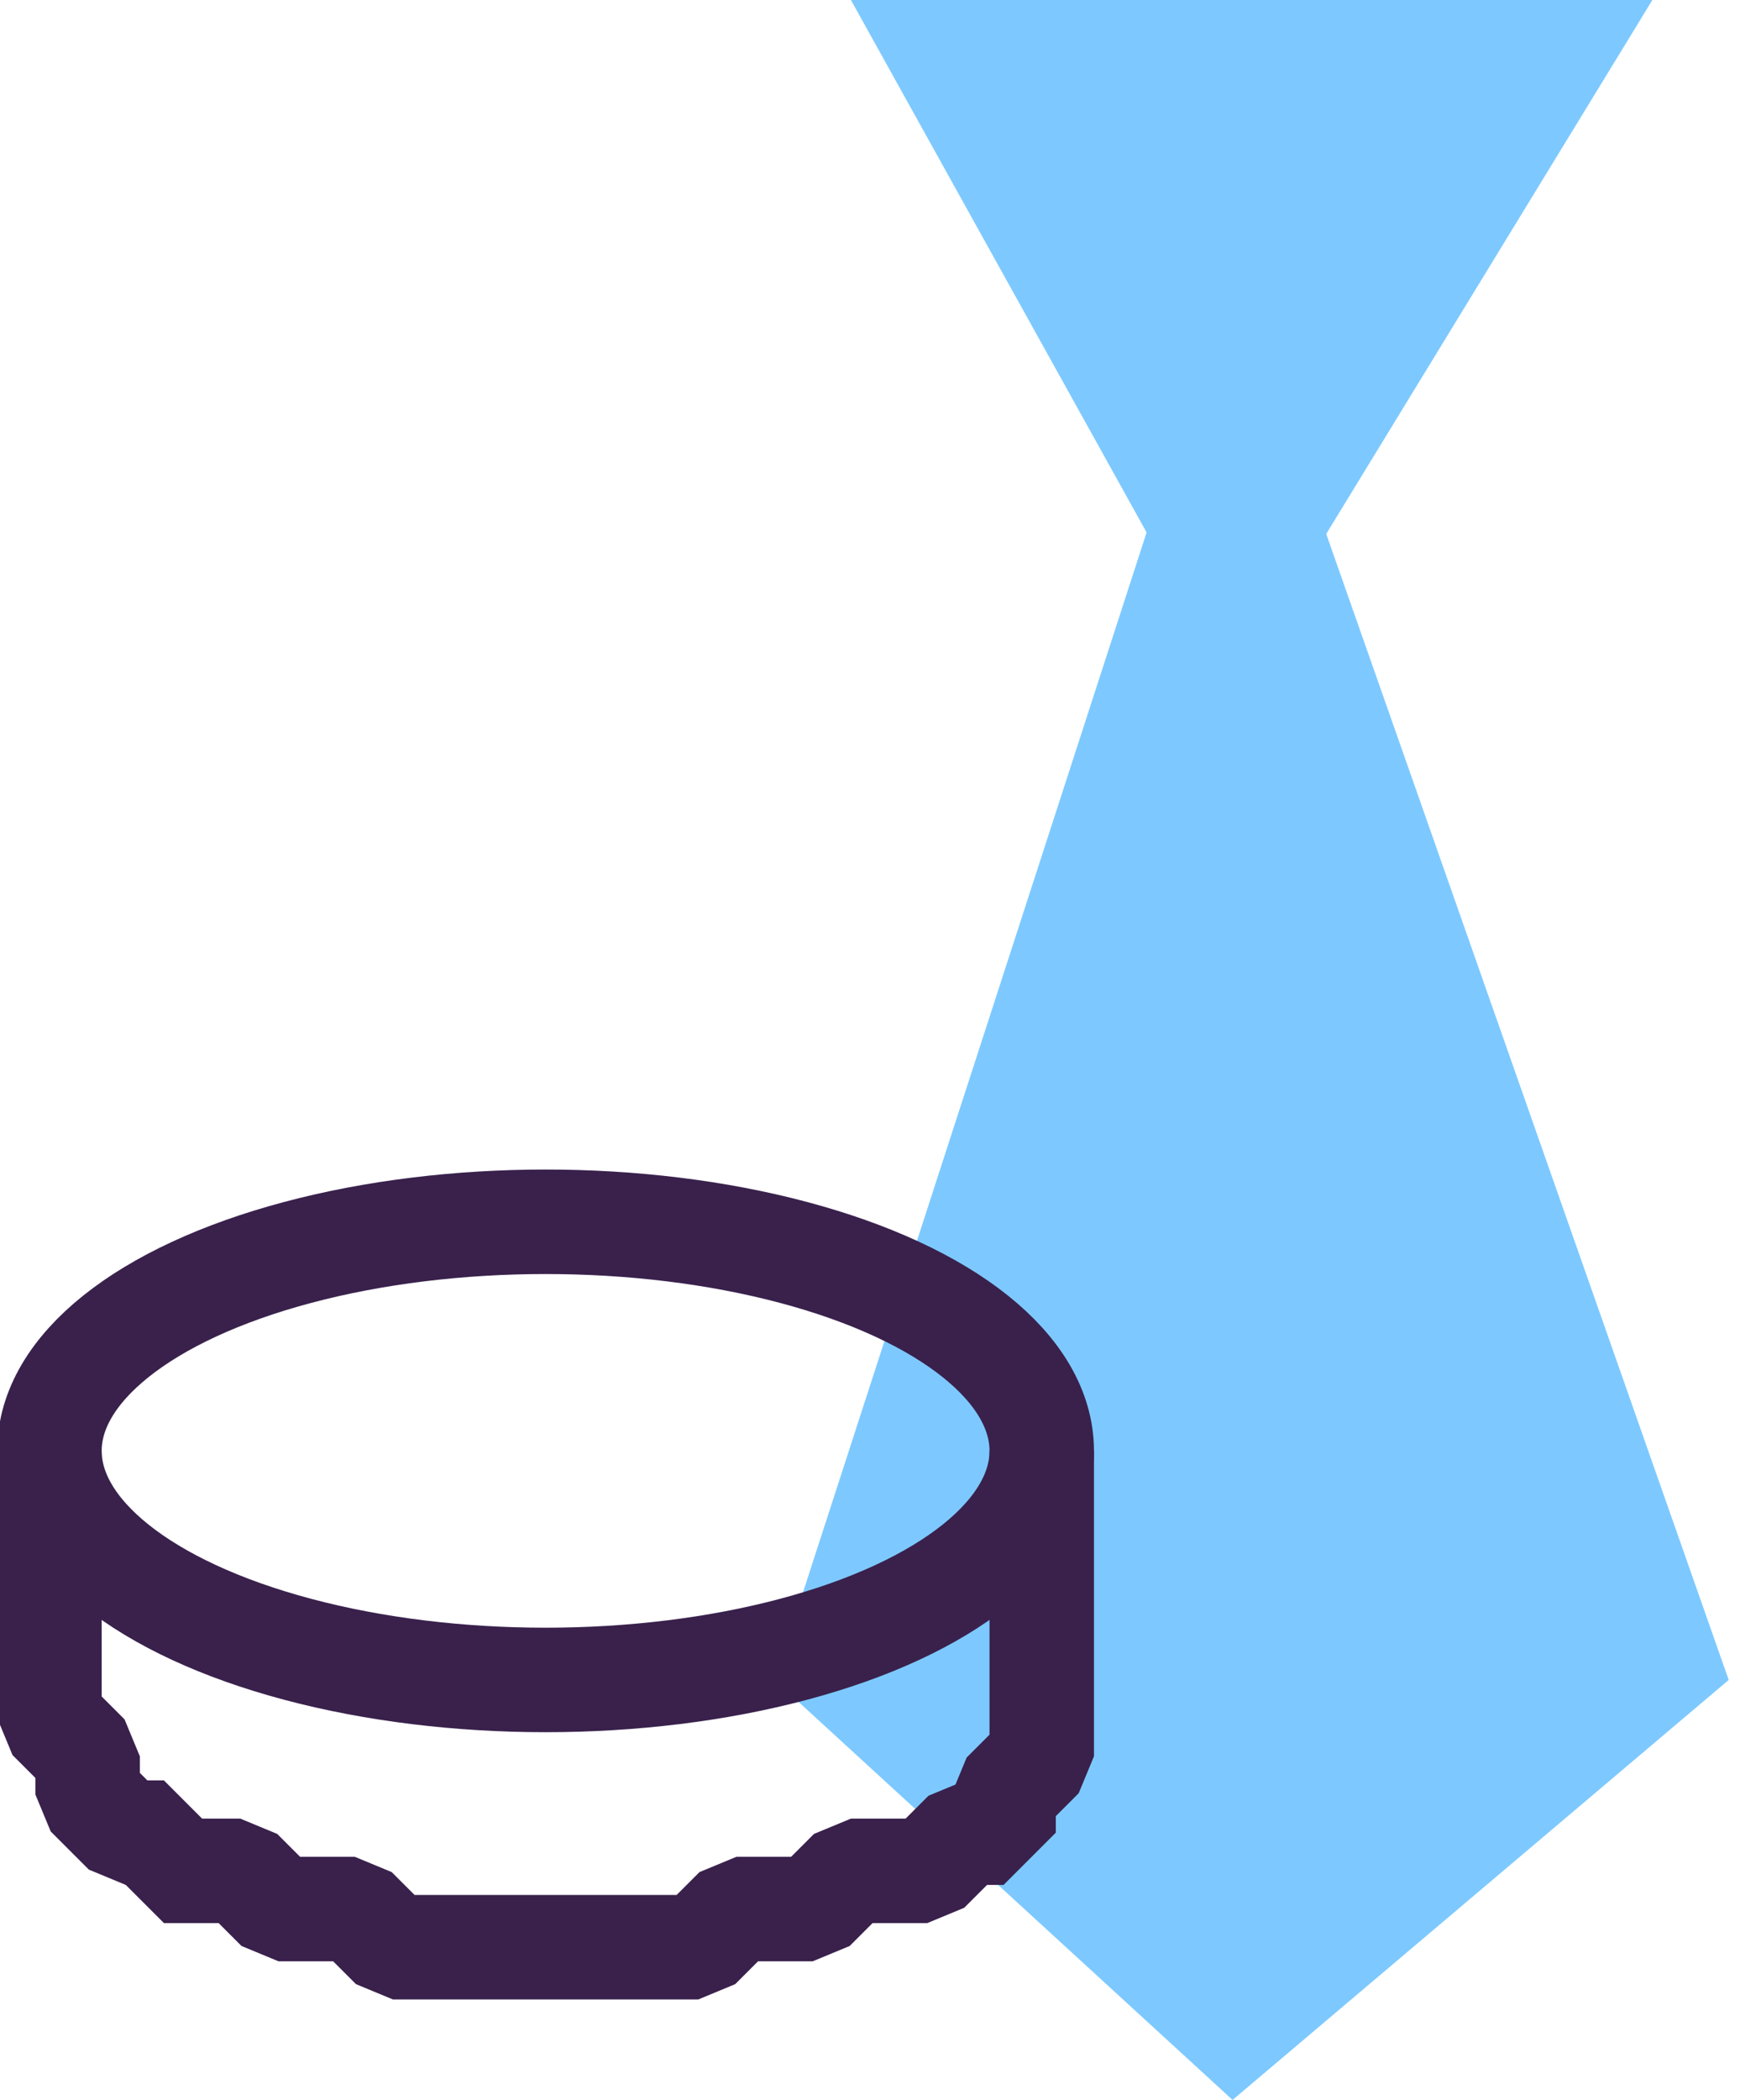
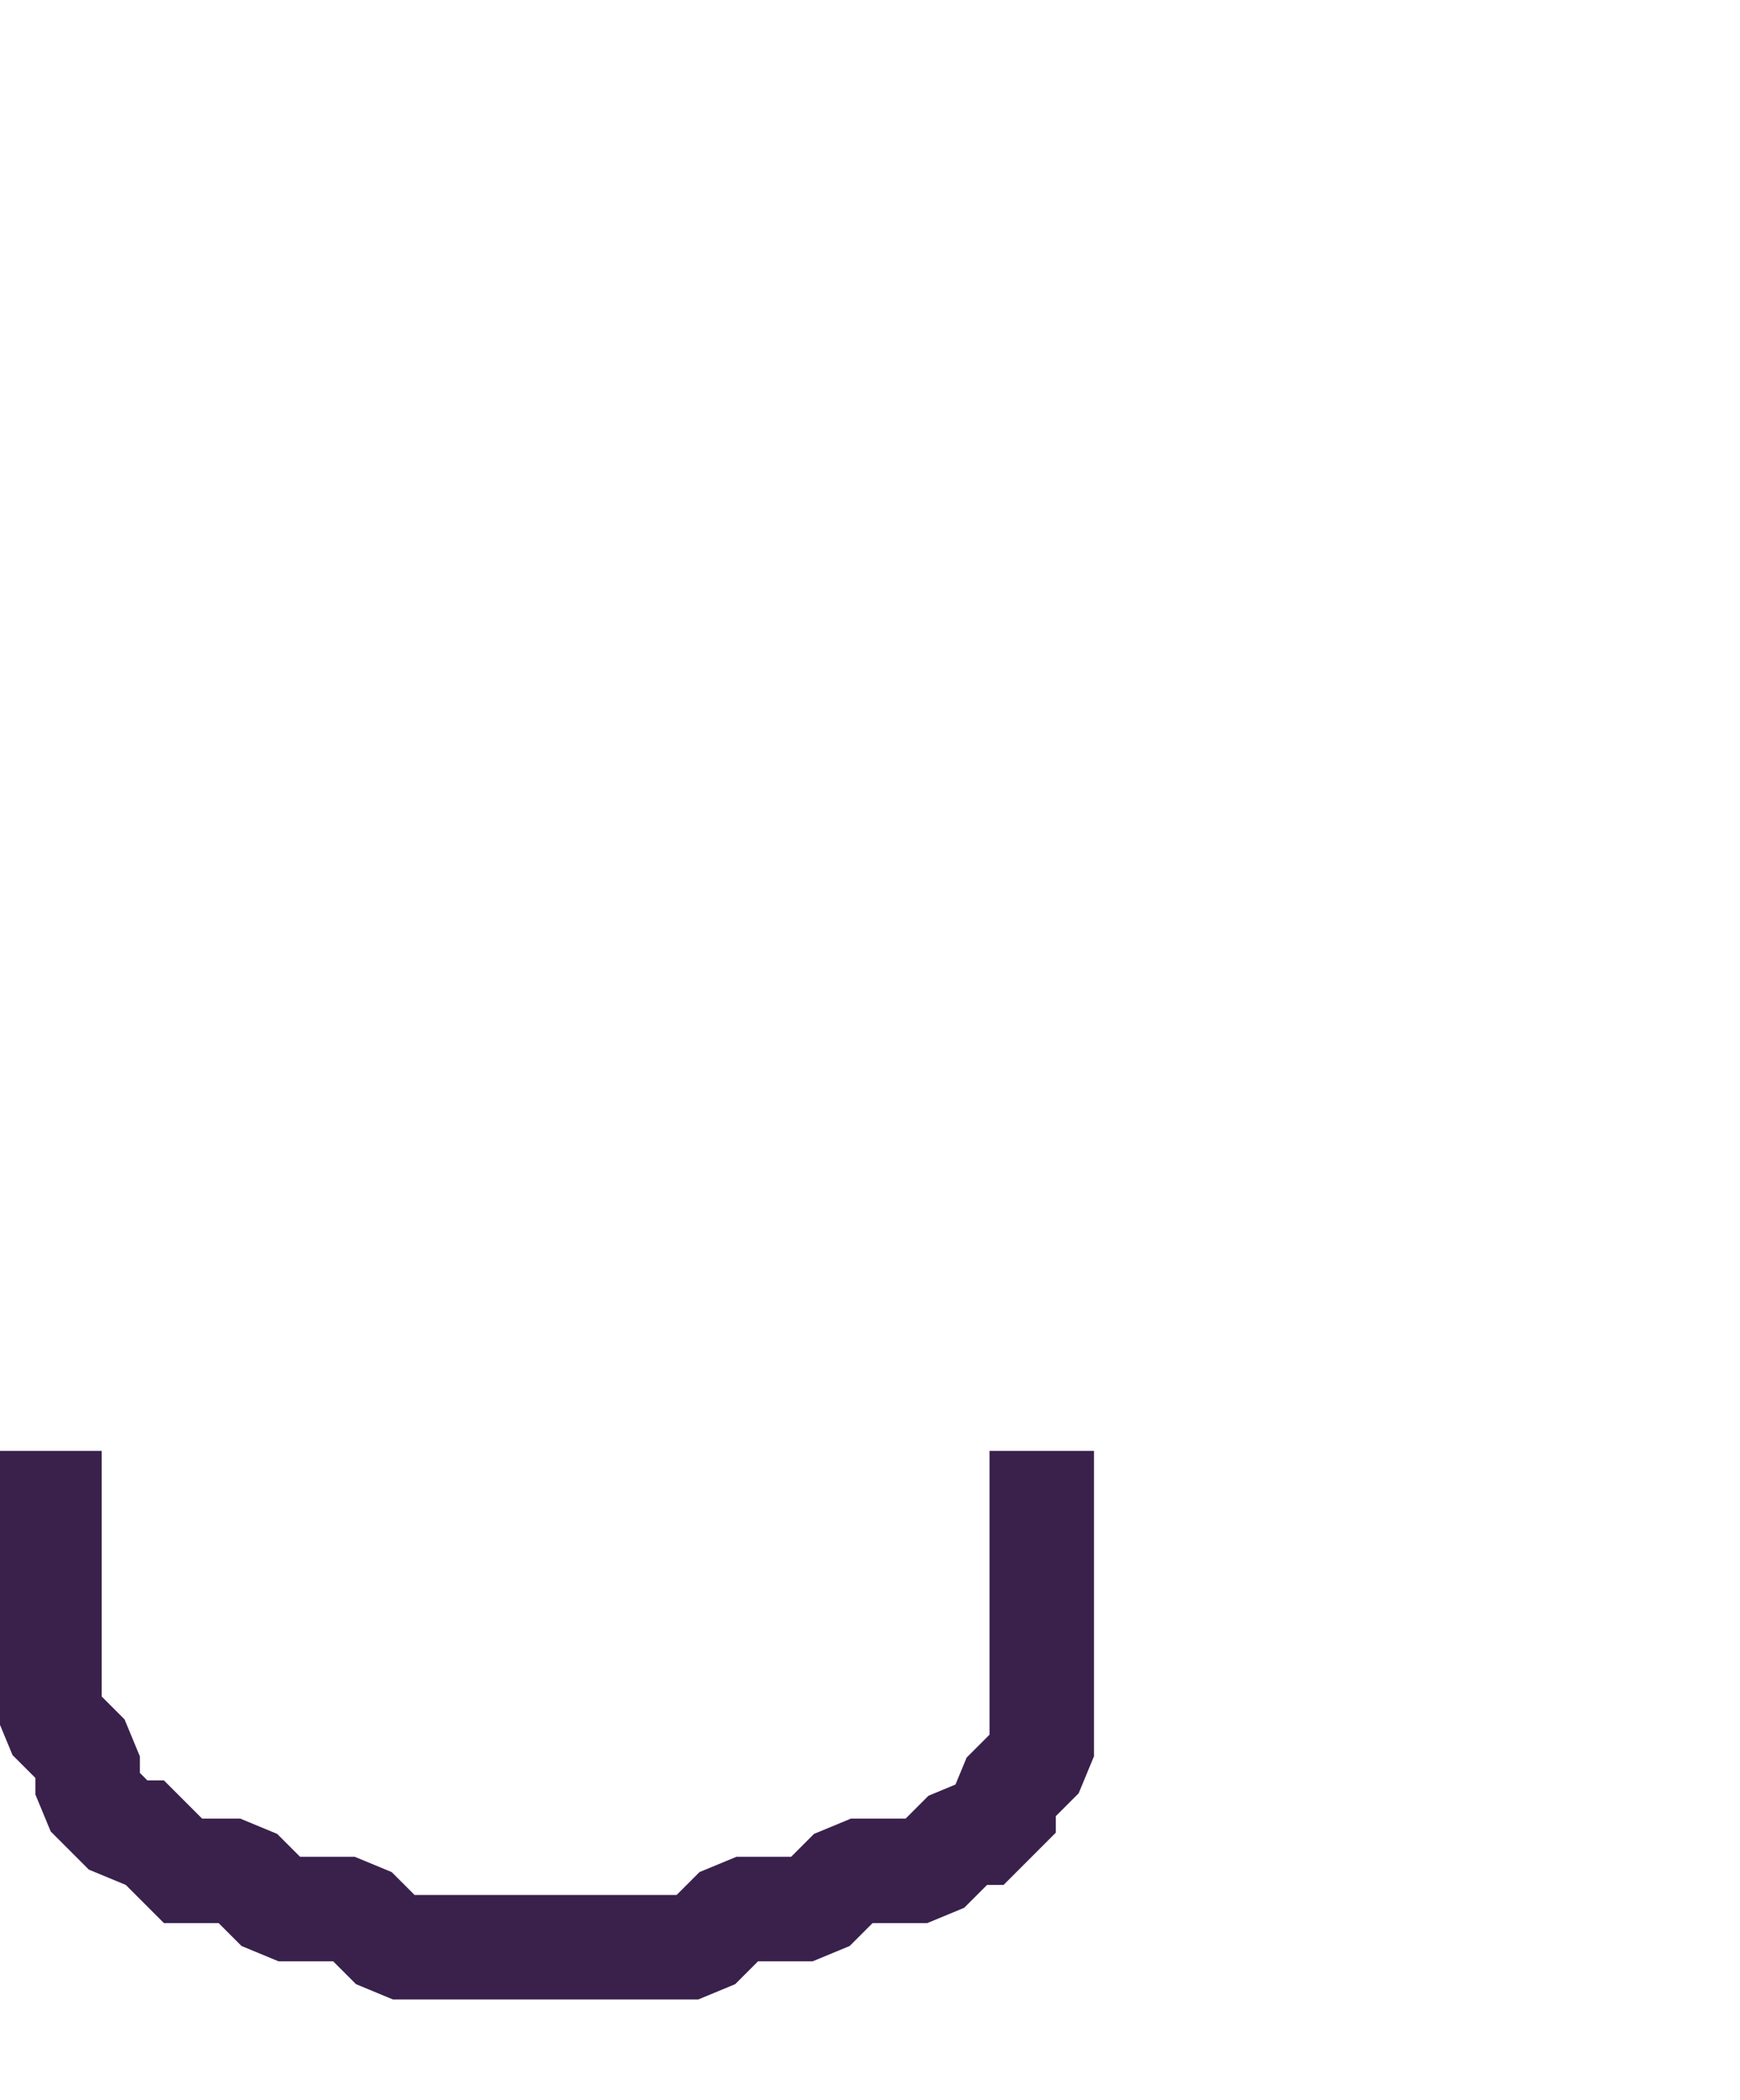
<svg xmlns="http://www.w3.org/2000/svg" xml:space="preserve" width="8.262mm" height="9.967mm" version="1.1" style="shape-rendering:geometricPrecision; text-rendering:geometricPrecision; image-rendering:optimizeQuality; fill-rule:evenodd; clip-rule:evenodd" viewBox="0 0 45 55">
  <defs>
    <style type="text/css">
   
    .str0 {stroke:#39214C;stroke-width:2.737;stroke-linejoin:bevel}
    .fil1 {fill:none}
    .fil0 {fill:#7DC9FF;fill-rule:nonzero}
   
  </style>
  </defs>
  <g id="Layer_x0020_1">
-     <polygon class="fil0" points="32,7 45,44 32,55 20,44 " />
-     <polygon class="fil0" points="32,18 22,0 43,0 " />
    <g id="_2742178281920">
      <polyline class="fil1 str0" points="27,38 27,45 27,45 27,46 27,46 26,47 26,48 25,48 24,49 23,49 22,49 21,50 20,50 19,50 18,51 17,51 16,51 14,51 13,51 12,51 10,51 9,50 8,50 7,50 6,49 5,49 4,49 4,48 3,48 2,47 2,46 2,46 1,45 1,45 1,38 1,39 " />
-       <ellipse class="fil1 str0" cx="14" cy="38" rx="13" ry="6" />
    </g>
  </g>
</svg>